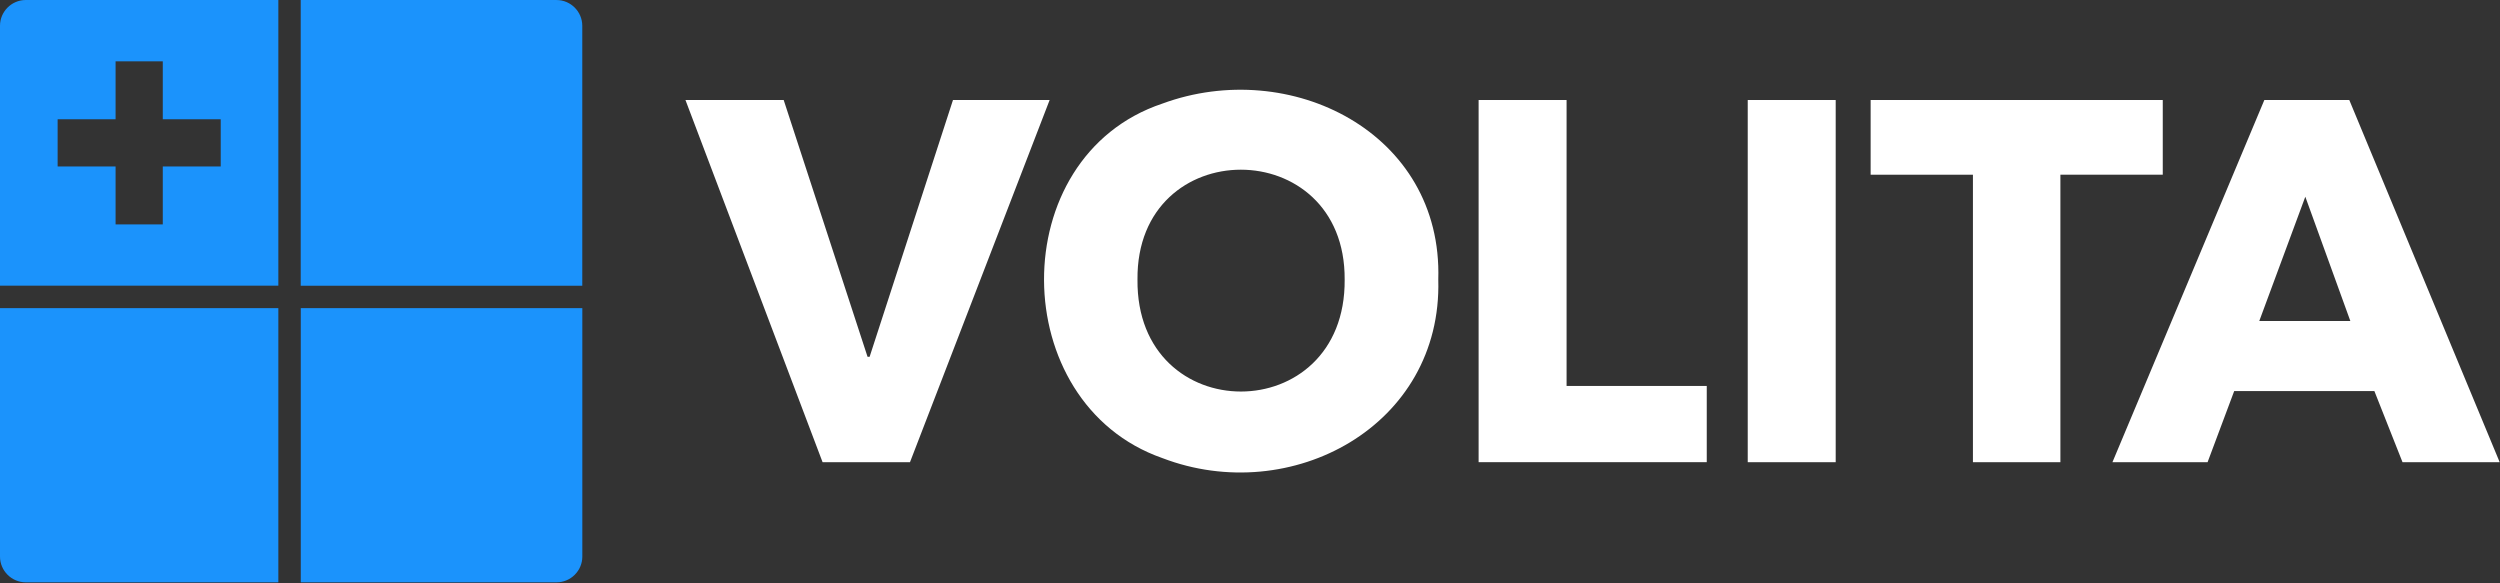
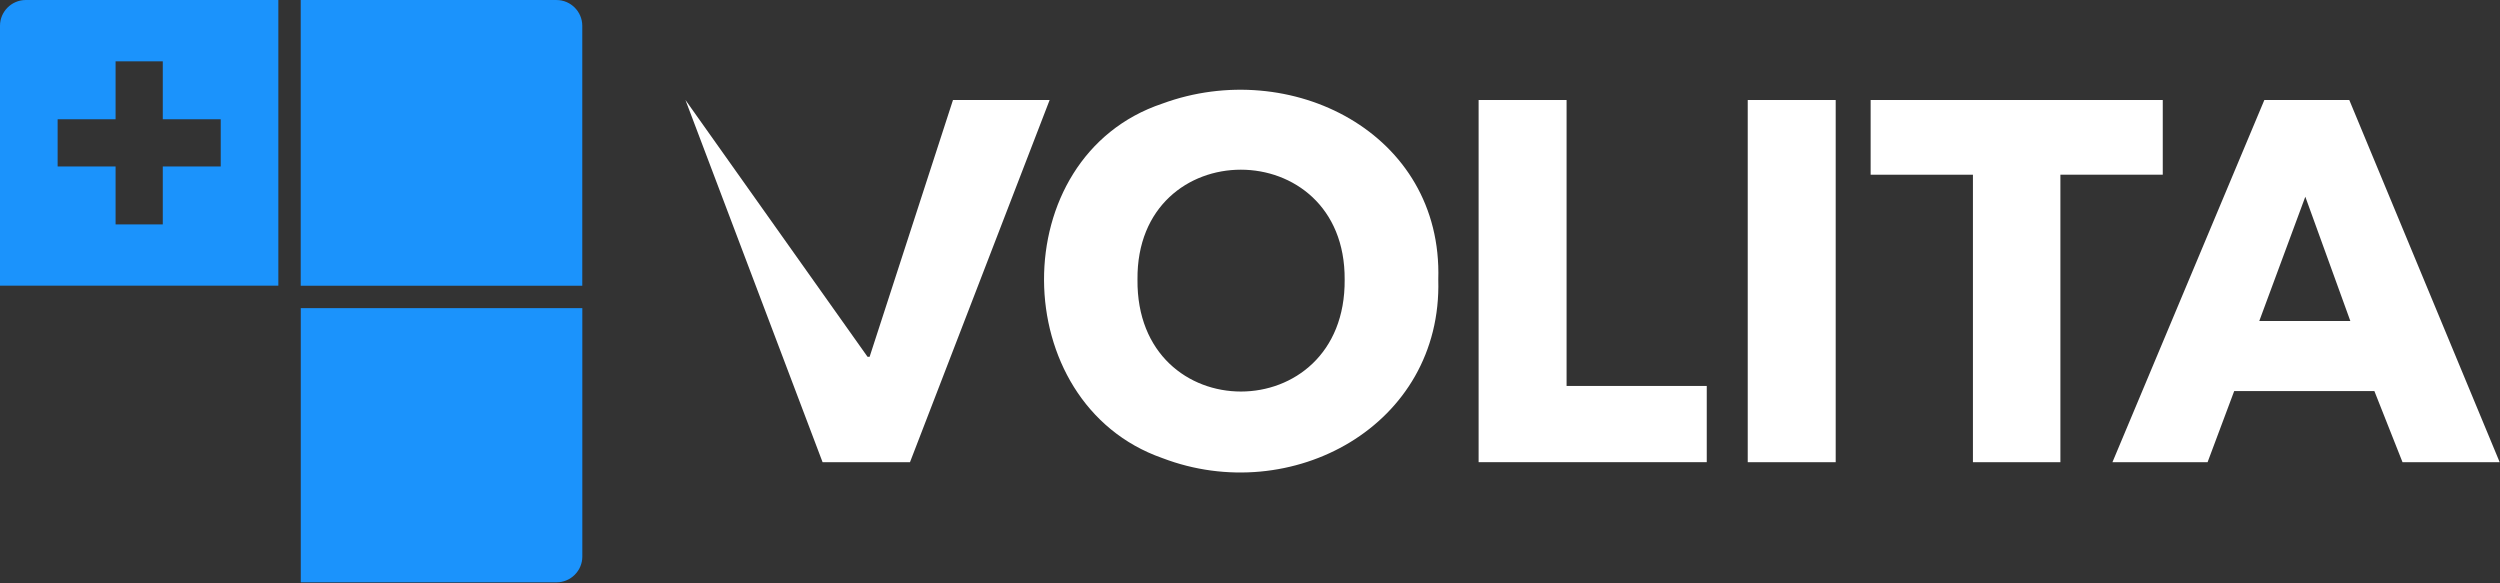
<svg xmlns="http://www.w3.org/2000/svg" width="1003" height="234" viewBox="0 0 1003 234" fill="none">
  <rect x="0" y="0" width="1003" height="234" fill="#333333" stroke="none" />
  <g clip-path="url(#clip0_176_15)">
-     <path d="M365.11 185.434H330.02L275 40.114H314.41L348.06 143.144H348.89L382.34 40.114H421.12L365.09 185.424L365.11 185.434Z" fill="white" />
+     <path d="M365.11 185.434H330.02L275 40.114L348.06 143.144H348.89L382.34 40.114H421.12L365.09 185.424L365.11 185.434Z" fill="white" />
    <path d="M577.039 112.164C578.709 170.974 517.889 203.554 466.309 183.774C403.549 161.794 402.559 62.913 466.309 41.574C517.449 22.724 578.869 53.033 577.039 112.164ZM539.479 112.164C539.849 53.423 455.799 53.353 456.359 112.164C455.759 172.114 539.999 172.004 539.479 112.164Z" fill="white" />
    <path d="M593.219 185.434V40.123H628.509V154.844H684.749V185.424H593.219V185.434Z" fill="white" />
    <path d="M701.189 185.434V40.123H736.479V185.434H701.189Z" fill="white" />
    <path d="M826.63 70.094V185.434H791.54V70.094H750.5V40.123H867.7V70.084H826.63V70.094Z" fill="white" />
    <path d="M963.89 185.433L952.6 156.893H896.36L885.68 185.433H847.51L908.46 40.113H942.53L1002.87 185.423H963.89V185.433ZM924.89 78.923L906.42 128.793H942.96L924.89 78.923Z" fill="white" />
    <path d="M223.29 0.01H120.65V114.63H233.61V10.34C233.61 4.66 228.96 0.01 223.28 0.01H223.29Z" fill="#1B93FC" />
-     <path d="M0 223.3C0 228.98 4.65 233.63 10.33 233.63H111.67V123.62H0V223.3Z" fill="#1B93FC" />
    <path d="M120.66 233.63H223.3C228.98 233.63 233.63 228.98 233.63 223.3V123.62H120.67V233.63H120.66Z" fill="#1B93FC" />
    <path d="M10.33 0C4.65 0 0 4.65 0 10.33V114.62H111.67V0H10.33ZM88.56 66.79H65.31V90.04H46.37V66.79H23.12V47.85H46.37V24.6H65.31V47.85H88.56V66.79Z" fill="#1B93FC" />
  </g>
  <defs>
    <clipPath id="clip0_176_15">
      <rect width="1003" height="234" fill="white" />
    </clipPath>
  </defs>
</svg>